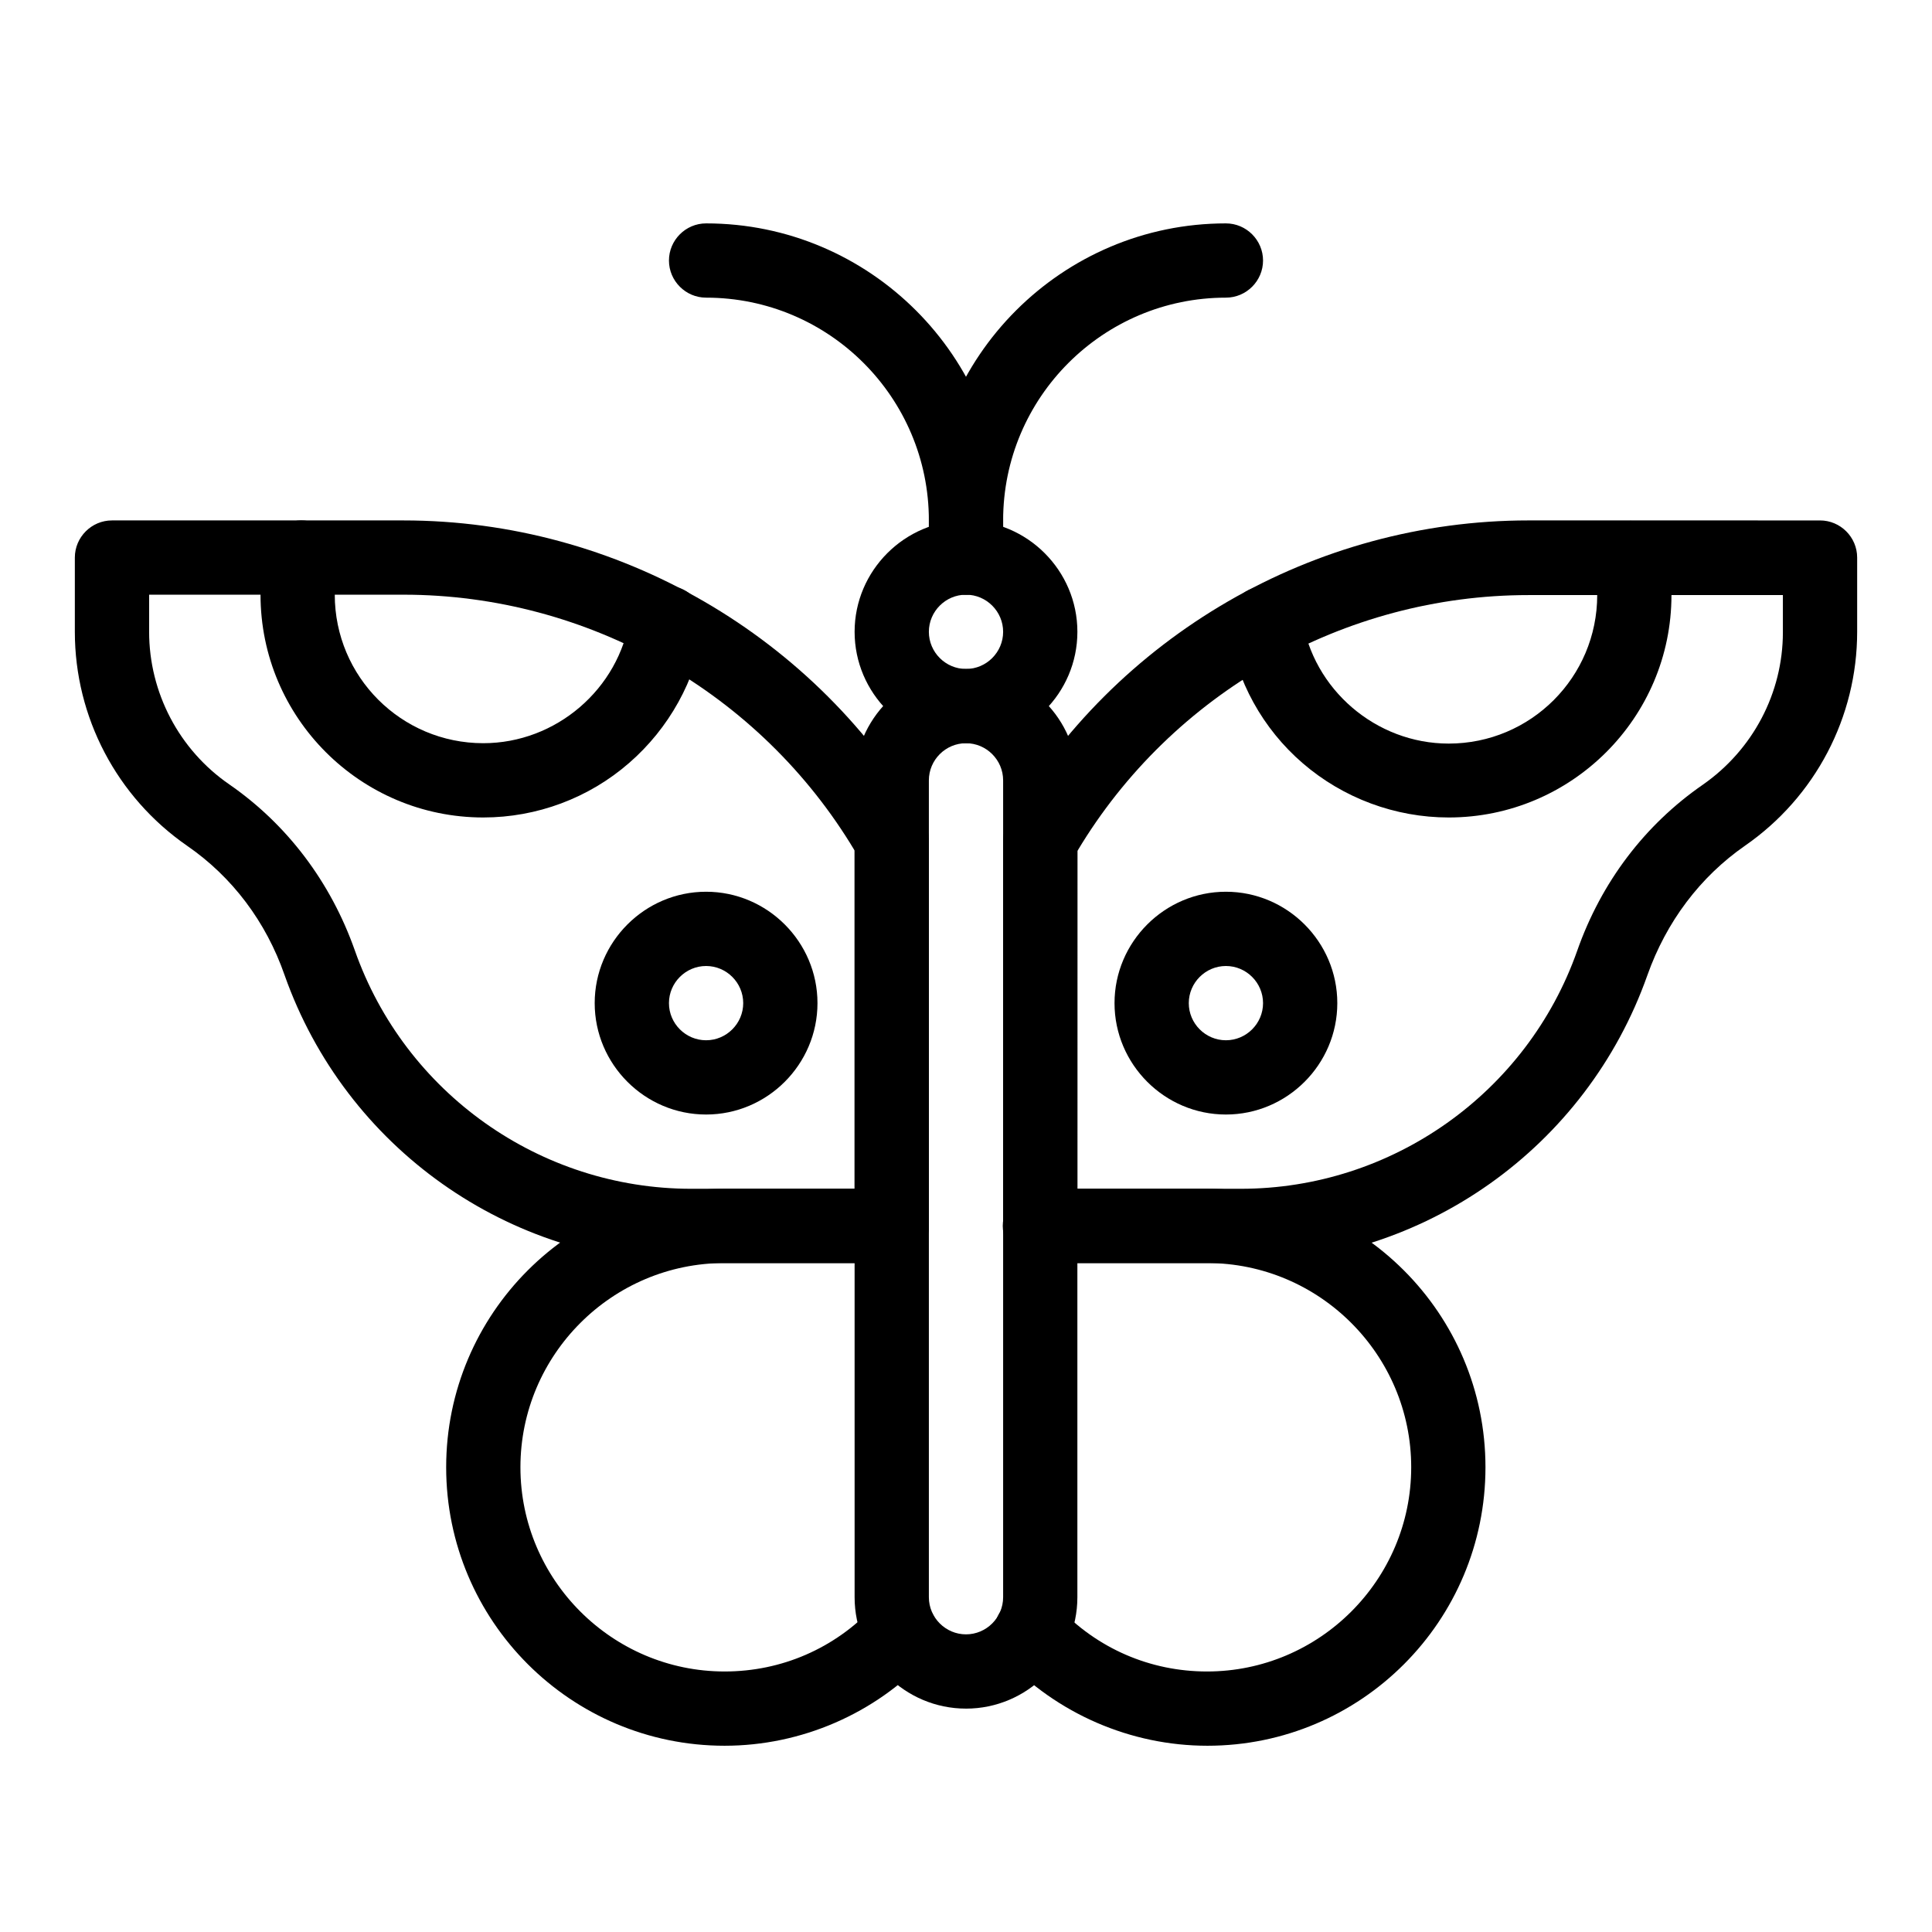
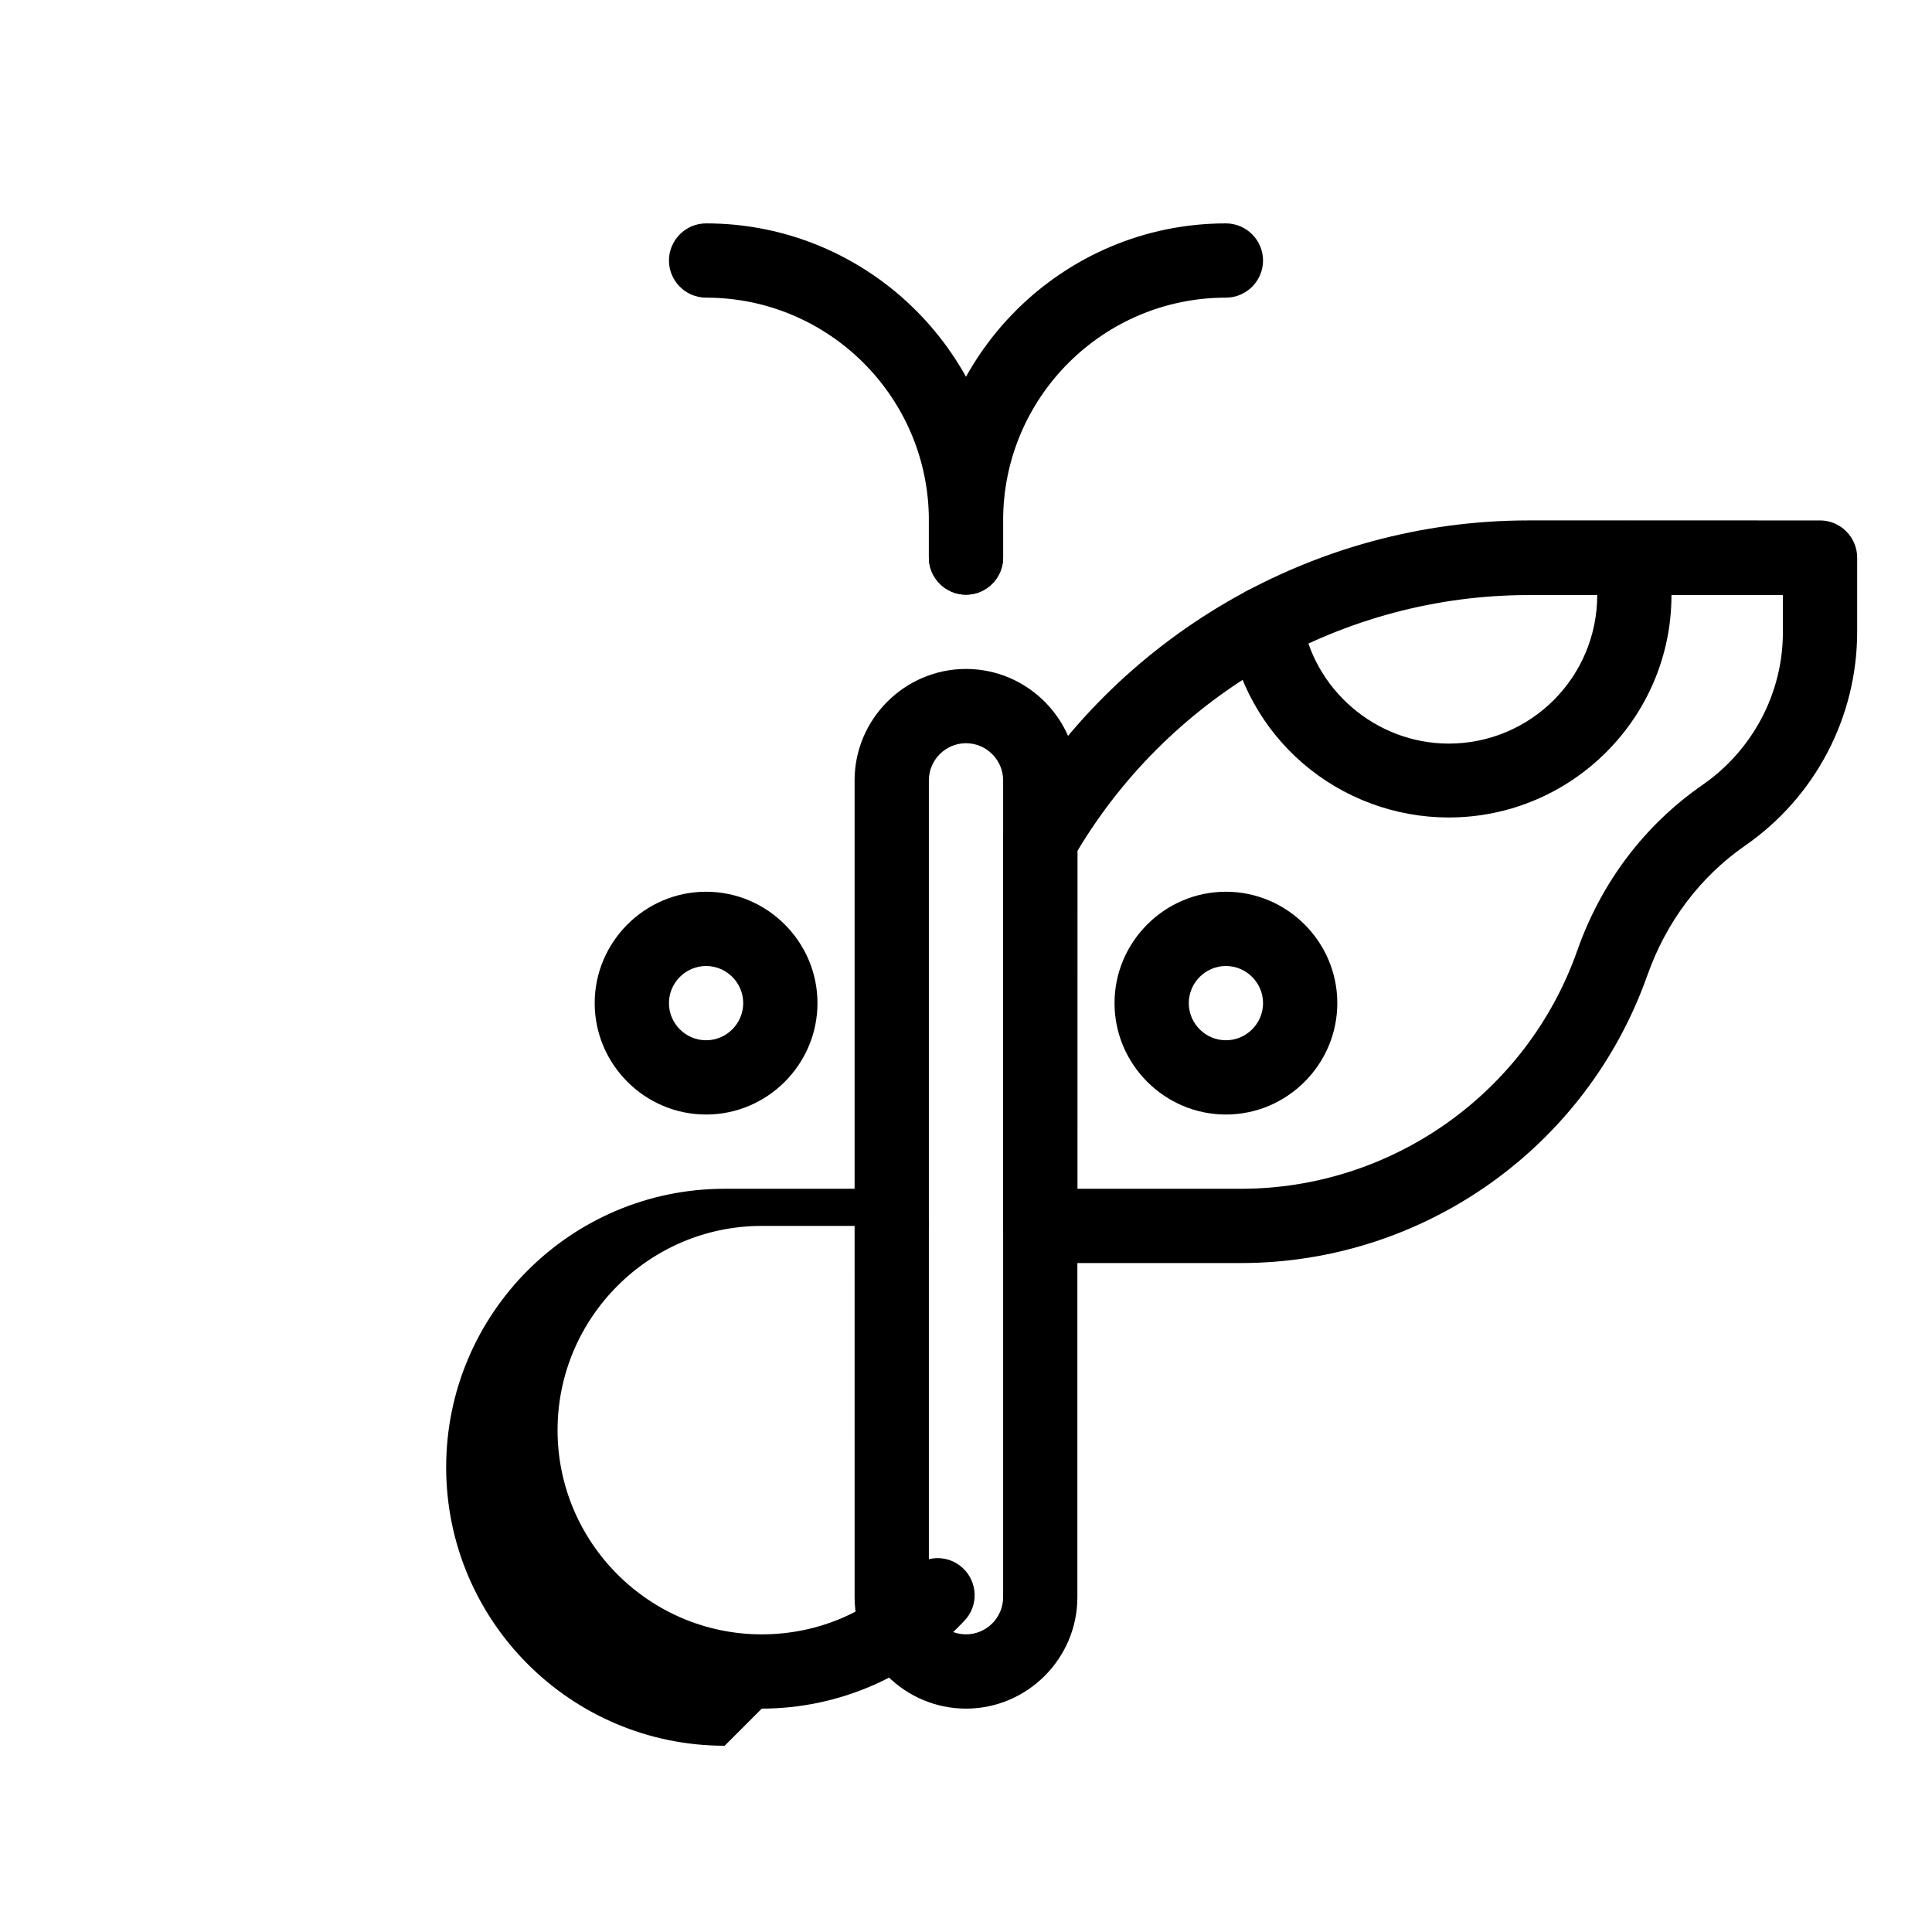
<svg xmlns="http://www.w3.org/2000/svg" fill="#000000" width="800px" height="800px" version="1.1" viewBox="144 144 512 512">
  <g>
    <path d="m527.92 360.64c-14.168 0-27.945-5.117-38.672-14.367-10.629-9.152-17.613-21.844-19.68-35.621-0.789-5.41 2.856-10.43 8.266-11.219 5.41-0.789 10.43 2.856 11.219 8.266 2.856 18.992 19.582 33.359 38.867 33.359 21.746 0 39.359-17.613 39.359-39.359 0-2.656-0.297-5.312-0.789-7.871-1.082-5.312 2.363-10.527 7.676-11.609 5.312-1.082 10.527 2.363 11.609 7.676 0.789 3.836 1.18 7.871 1.18 11.809 0.008 32.469-26.465 58.938-59.035 58.938z" />
    <path d="m468.88 439.36c-16.234 0-29.52-13.285-29.52-29.52s13.285-29.52 29.52-29.52 29.52 13.285 29.52 29.52-13.285 29.52-29.52 29.52zm0-39.359c-5.41 0-9.84 4.43-9.84 9.84s4.43 9.84 9.84 9.84 9.84-4.43 9.84-9.84c0-5.414-4.43-9.84-9.84-9.84z" />
-     <path d="m272.08 360.64c-32.57 0-59.039-26.469-59.039-59.039 0-3.938 0.395-7.969 1.18-11.809 1.082-5.312 6.297-8.758 11.609-7.676s8.758 6.297 7.676 11.609c-0.492 2.559-0.789 5.215-0.789 7.871 0 21.746 17.613 39.359 39.359 39.359 19.285 0 36.016-14.367 38.867-33.359 0.789-5.41 5.805-9.055 11.219-8.266 5.41 0.789 9.055 5.805 8.266 11.219-2.066 13.777-9.152 26.469-19.68 35.621-10.723 9.355-24.5 14.469-38.668 14.469z" />
    <path d="m331.12 439.36c-16.234 0-29.52-13.285-29.52-29.52s13.285-29.52 29.52-29.52c16.234 0 29.52 13.285 29.52 29.52s-13.281 29.52-29.52 29.52zm0-39.359c-5.41 0-9.84 4.43-9.84 9.84s4.43 9.84 9.84 9.84c5.41 0 9.84-4.43 9.84-9.84 0-5.414-4.426-9.84-9.84-9.84z" />
-     <path d="m463.96 606.64c-20.27 0-39.852-8.461-53.824-23.32-3.738-3.938-3.543-10.234 0.395-13.875 3.938-3.738 10.234-3.543 13.875 0.395 10.332 11.02 24.402 17.121 39.457 17.121 29.816 0 54.121-24.305 54.121-54.121s-24.305-54.121-54.121-54.121h-44.281c-5.41 0-9.84-4.43-9.84-9.84s4.43-9.84 9.84-9.84h44.281c40.738 0 73.801 33.062 73.801 73.801 0 40.738-32.965 73.801-73.703 73.801z" />
    <path d="m472.82 478.72h-53.137c-5.41 0-9.84-4.43-9.84-9.84v-102.14c0-1.672 0.492-3.445 1.277-4.922 28.34-49.297 81.18-79.902 137.96-79.902l77.246 0.004c5.41 0 9.84 4.43 9.84 9.84v19.68c0 22.633-11.121 43.789-29.719 56.68-11.906 8.266-20.859 20.172-25.879 34.34-16.137 45.66-59.336 76.262-107.75 76.262zm-43.297-19.68h43.297c40.051 0 75.867-25.387 89.152-63.074 6.394-18.203 17.91-33.359 33.258-43.984 13.285-9.25 21.254-24.305 21.254-40.441v-9.84h-67.402c-48.906 0-94.465 25.879-119.55 67.797z" />
-     <path d="m336.04 606.64c-40.738 0-73.801-33.062-73.801-73.801 0-40.738 33.062-73.801 73.801-73.801h44.281c5.41 0 9.84 4.43 9.84 9.84s-4.43 9.84-9.84 9.84h-44.281c-29.816 0-54.121 24.305-54.121 54.121s24.305 54.121 54.121 54.121c15.055 0 29.125-6.102 39.457-17.121 3.738-3.938 9.938-4.133 13.875-0.395 3.938 3.738 4.133 9.938 0.395 13.875-13.875 14.855-33.457 23.32-53.727 23.32z" />
+     <path d="m336.04 606.64c-40.738 0-73.801-33.062-73.801-73.801 0-40.738 33.062-73.801 73.801-73.801h44.281c5.41 0 9.84 4.43 9.84 9.84h-44.281c-29.816 0-54.121 24.305-54.121 54.121s24.305 54.121 54.121 54.121c15.055 0 29.125-6.102 39.457-17.121 3.738-3.938 9.938-4.133 13.875-0.395 3.938 3.738 4.133 9.938 0.395 13.875-13.875 14.855-33.457 23.32-53.727 23.32z" />
    <path d="m400 596.8c-16.234 0-29.52-13.285-29.52-29.52l-0.004-216.48c0-16.234 13.285-29.52 29.52-29.52s29.52 13.285 29.52 29.52v216.48c0.004 16.238-13.281 29.523-29.516 29.523zm0-255.84c-5.41 0-9.84 4.43-9.84 9.84v216.48c0 5.41 4.43 9.84 9.84 9.84s9.84-4.43 9.84-9.84v-216.48c0-5.41-4.43-9.84-9.84-9.84z" />
-     <path d="m380.32 478.72h-53.137c-48.414 0-91.609-30.602-107.75-76.262-4.918-14.168-13.875-26.074-25.879-34.34-18.598-12.891-29.719-34.047-29.719-56.68v-19.68c0-5.41 4.43-9.84 9.84-9.84h77.246c56.777 0 109.62 30.602 137.96 79.902 0.887 1.477 1.277 3.148 1.277 4.922l0.004 102.14c0 5.41-4.43 9.84-9.84 9.84zm-196.8-177.12v9.84c0 16.137 7.969 31.293 21.254 40.441 15.352 10.629 26.863 25.879 33.258 43.984 13.285 37.789 49.102 63.176 89.152 63.176h43.297v-89.645c-25.094-41.918-70.652-67.797-119.56-67.797z" />
-     <path d="m400 340.96c-16.234 0-29.52-13.285-29.52-29.52s13.285-29.52 29.52-29.52 29.52 13.285 29.52 29.52c0 16.238-13.285 29.52-29.52 29.52zm0-39.359c-5.41 0-9.84 4.43-9.84 9.84s4.43 9.84 9.84 9.84 9.84-4.43 9.84-9.84-4.43-9.84-9.84-9.84z" />
    <path d="m400 301.6c-5.41 0-9.84-4.43-9.84-9.84v-9.84c0-43.395 35.324-78.719 78.719-78.719 5.41 0 9.84 4.43 9.84 9.84 0 5.41-4.43 9.84-9.84 9.84-32.57 0-59.039 26.469-59.039 59.039v9.84c0 5.414-4.43 9.84-9.84 9.84z" />
    <path d="m400 301.6c-5.41 0-9.84-4.43-9.84-9.84v-9.84c0-32.57-26.469-59.039-59.039-59.039-5.41 0-9.84-4.43-9.84-9.84 0-5.41 4.43-9.84 9.84-9.84 43.395 0 78.719 35.324 78.719 78.719v9.84c0 5.414-4.43 9.84-9.84 9.84z" />
  </g>
</svg>